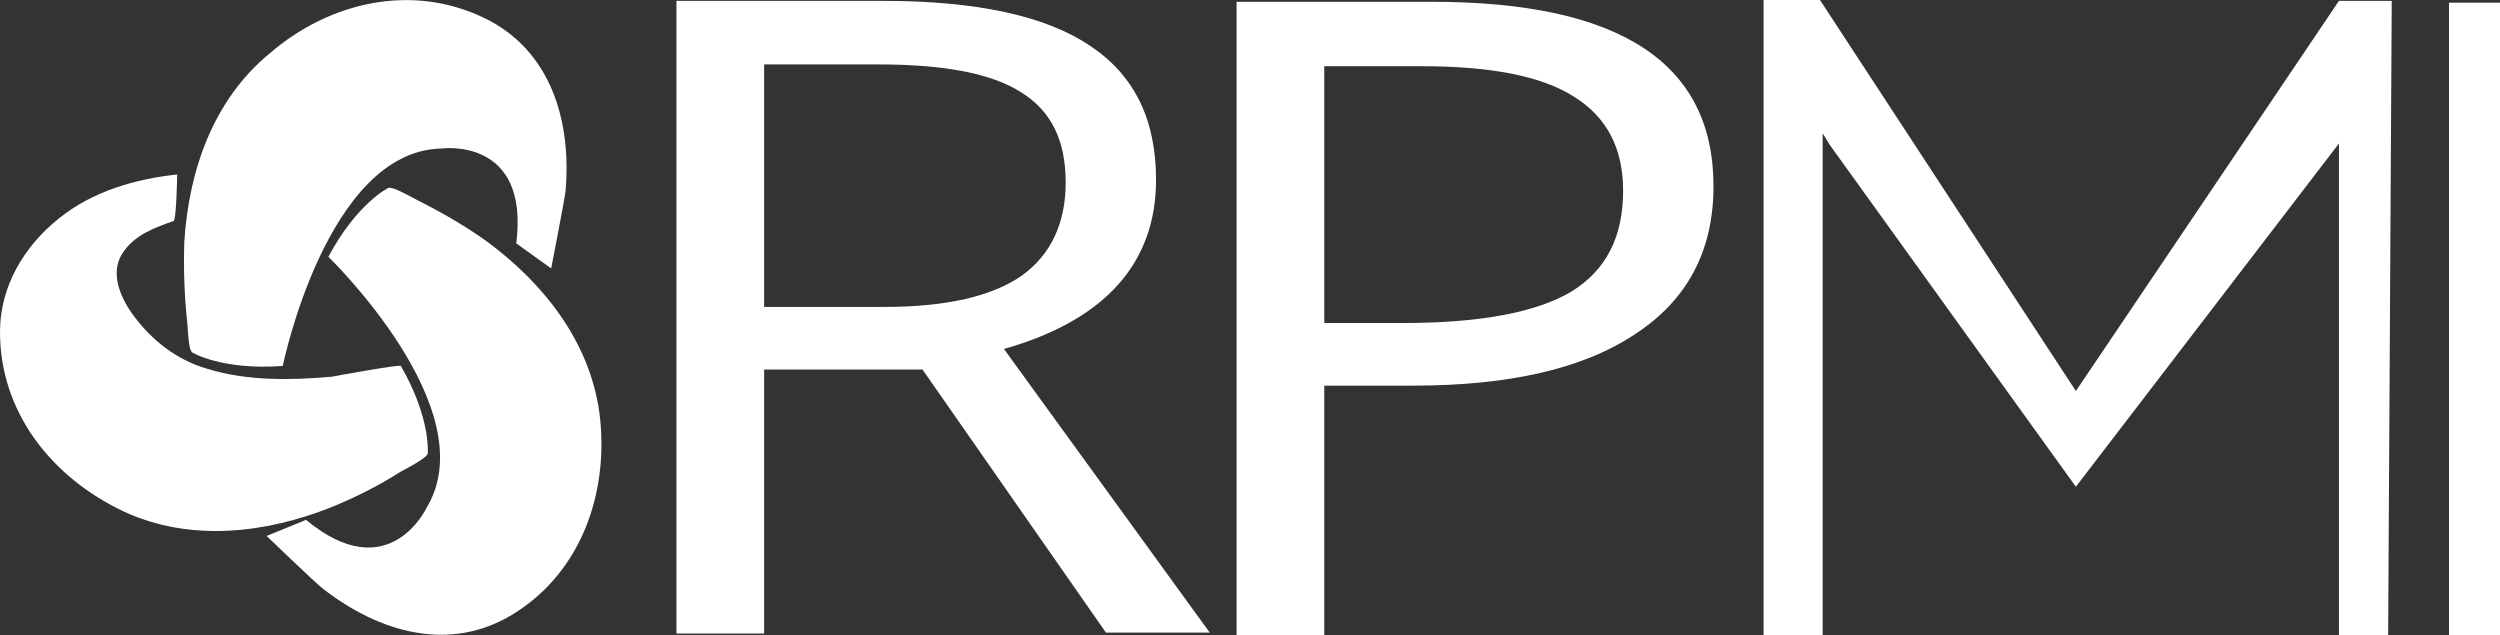
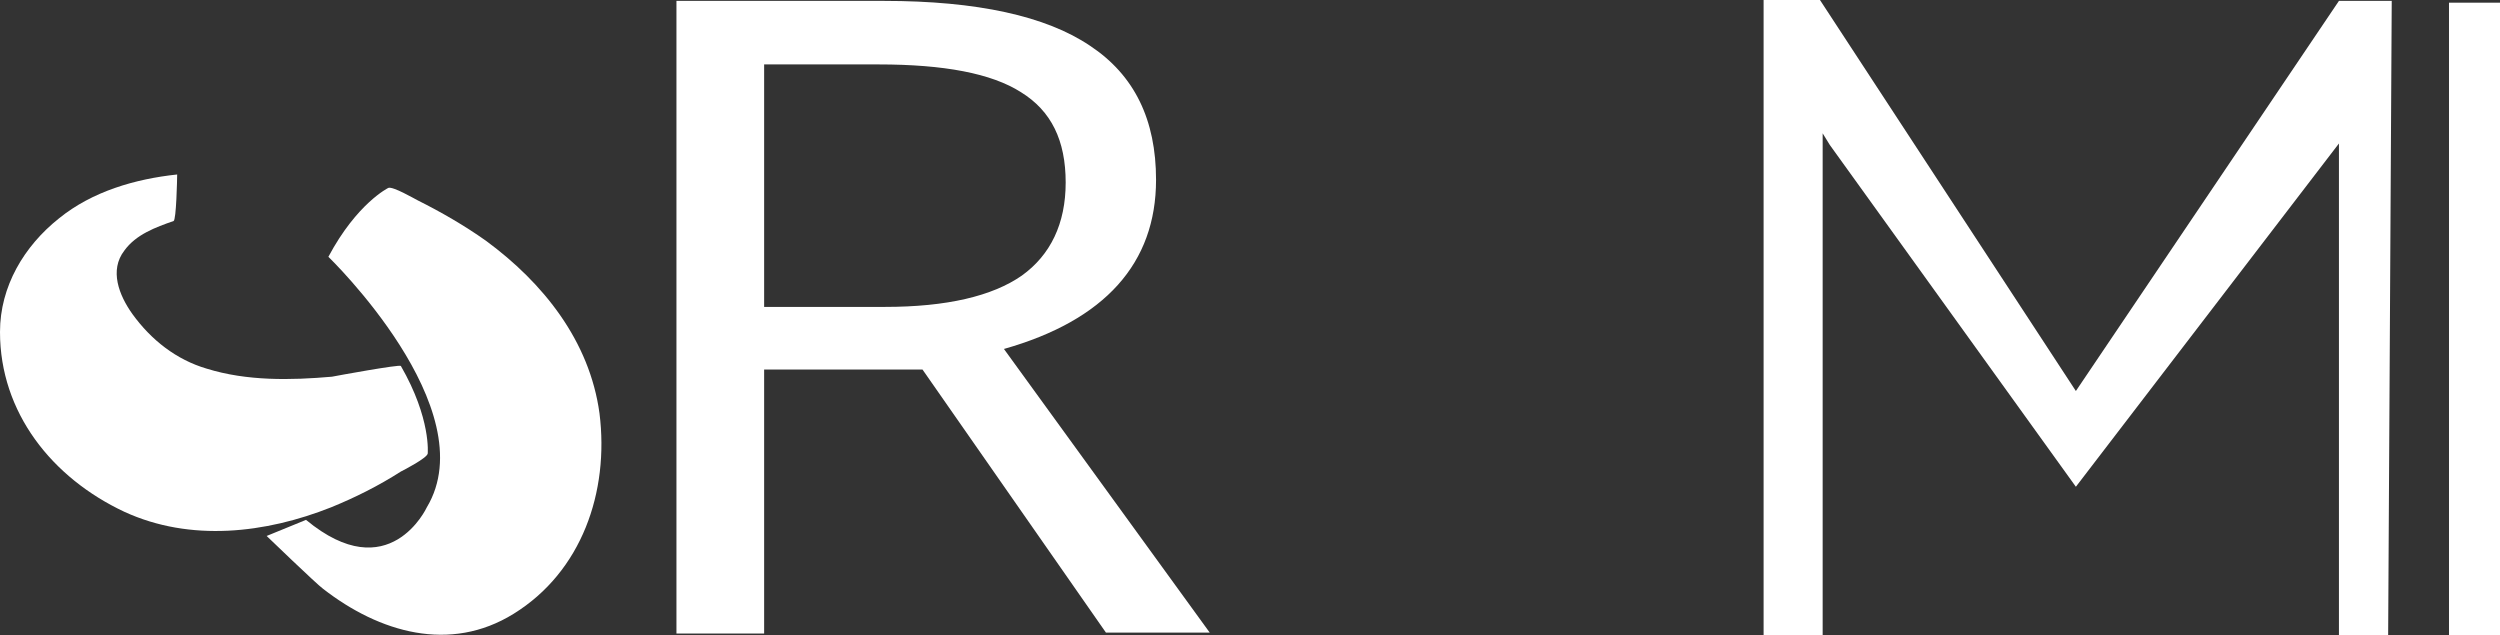
<svg xmlns="http://www.w3.org/2000/svg" version="1.1" id="Layer_1" x="0px" y="0px" viewBox="0 0 279.4 71" style="enable-background:new 0 0 279.4 71;" xml:space="preserve">
  <rect x="0" y="0" width="279.4" height="71" fill="#333333" stroke="none" />
  <style type="text/css">
	.st0{fill:#FFFFFF;}
</style>
  <g>
    <path class="st0" d="M85.4,41.4v29.4h-9.8V0.1h23.2c10.4,0,18.1,1.7,23,5c5,3.3,7.4,8.3,7.4,15c0,9.3-5.7,15.7-17,18.9l23,31.7   h-11.6l-20.5-29.4H85.4z M85.4,34.3h13.5c6.9,0,12-1.2,15.3-3.5c3.2-2.3,4.9-5.8,4.9-10.4c0-4.7-1.6-8-5-10.1   c-3.3-2.1-8.6-3.1-15.9-3.1H85.4V34.3z" />
-     <path class="st0" d="M191.5,20.8c0,7.2-2.9,12.7-8.7,16.5c-5.8,3.9-14.1,5.8-24.9,5.8H148V71h-9.8V0.2H160   C181,0.2,191.5,7,191.5,20.8z M148,36.1h8.8c8.7,0,14.9-1.2,18.8-3.5c3.9-2.4,5.8-6.1,5.8-11.3c0-4.7-1.8-8.2-5.5-10.5   c-3.6-2.3-9.3-3.4-17-3.4H148V36.1z" />
    <path class="st0" d="M232,54.4l-27.5-38.2l-0.8-1.3c0,5.4,0,5.4,0,12.2V71l-6.6,0V0h6.3L232,43.7l29.4-43.6h5.9L266.9,71l-5.5,0   V26.3c0-5.2,0-4.9,0-11.1l1.1-0.6L232,54.4z" />
    <path class="st0" d="M273.7,71.1V0.3l5.7,0v70.8L273.7,71.1z" />
  </g>
-   <path class="st0" d="M61.6,30c0,0-3.9-2.8-3.9-2.8c1.5-12-8.4-10.6-8.4-10.6c-12.8,0.3-17.7,24.3-17.7,24.3  c-6.8,0.5-10.1-1.5-10.1-1.5c-0.5-0.3-0.5-3.1-0.6-3.6c-0.3-2.9-0.4-5.9-0.3-8.8c0.5-7.9,3.2-15.8,9.5-21C36.8,0.2,46-1.9,54.1,2  c7.5,3.6,9.8,11.6,9.1,19.4C63.1,22.3,61.6,30,61.6,30z" />
  <path class="st0" d="M29.8,59.9c0,0,4.4-1.8,4.4-1.8c9.3,7.7,13.5-1.4,13.5-1.4c6.6-11-11-28-11-28c3.2-6,6.7-7.7,6.7-7.7  c0.5-0.2,2.9,1.2,3.3,1.4c2.6,1.3,5.2,2.8,7.6,4.5c6.4,4.7,11.6,11.2,12.7,19.3c1.1,8.8-2,17.7-9.6,22.4c-7.1,4.4-15,2.1-21.3-2.8  C35.4,65.3,29.8,59.9,29.8,59.9z" />
  <path class="st0" d="M19.8,19.5c0,0.5-0.1,5.1-0.4,5.2c-2,0.7-4.2,1.5-5.5,3.3c-1.7,2.2-0.6,5,0.9,7.1c2.1,2.9,4.9,5.1,8.3,6.1  c4.5,1.4,9.4,1.3,14,0.9c0.5-0.1,7.6-1.4,7.7-1.2c3.4,5.9,3,9.8,3,9.8c-0.1,0.5-2.6,1.8-3,2c-2.5,1.6-5.1,2.9-7.8,4  c-7.3,2.9-15.7,3.9-23.1,0.5C5.8,53.4,0,46.1,0,37.1c0-5.1,2.7-9.6,6.6-12.7C10.3,21.4,15.1,20,19.8,19.5z" />
  <path class="st0" d="M263,16.5" />
</svg>